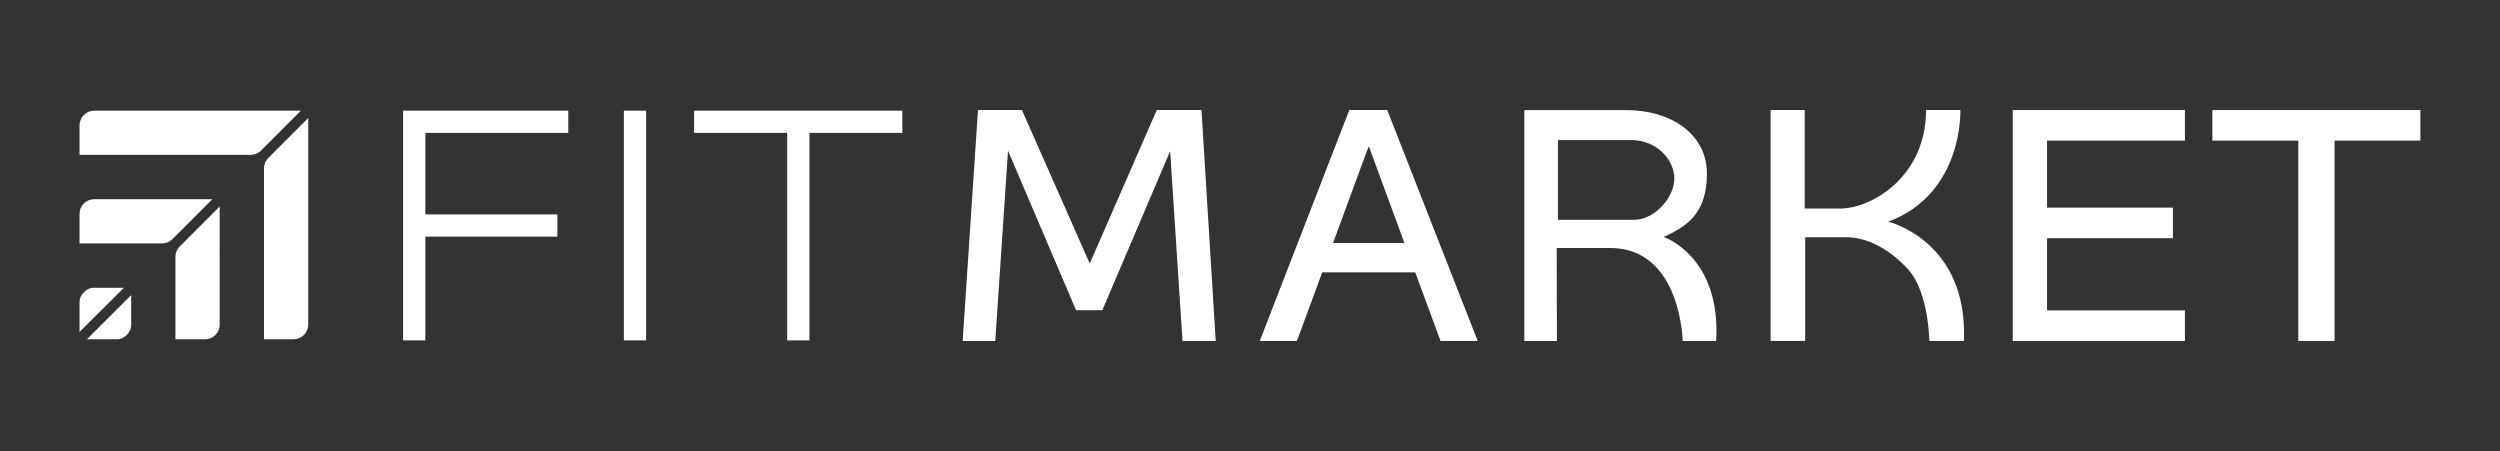
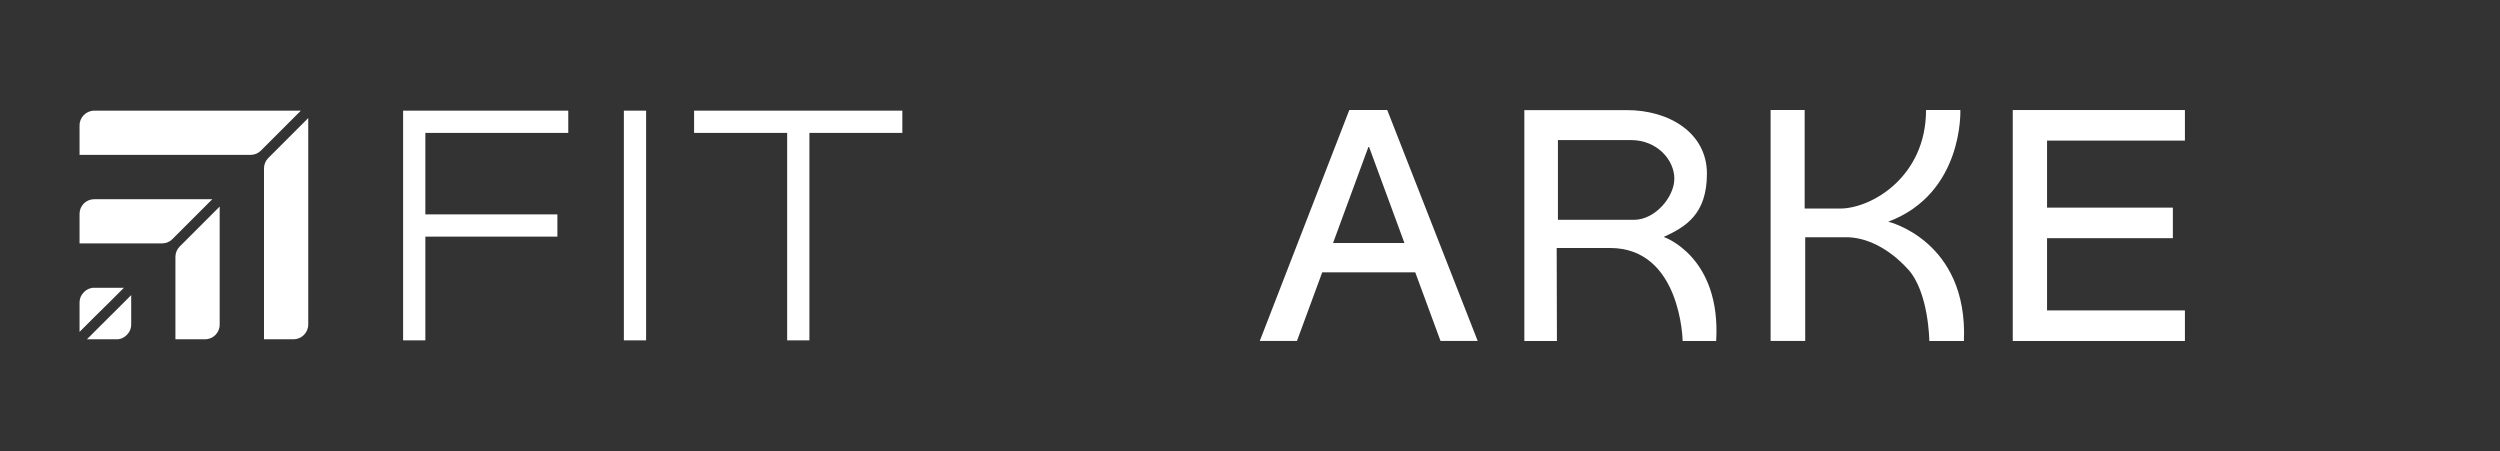
<svg xmlns="http://www.w3.org/2000/svg" version="1.1" id="Capa_1" x="0px" y="0px" viewBox="0 0 3215 580" style="enable-background:new 0 0 3215 580;" xml:space="preserve">
  <rect x="0" y="0" width="3215" height="580" fill="#333333" stroke="none" />
  <style type="text/css">
	.st0{fill:#FFFFFF;}
</style>
-   <polygon class="st0" points="1487.6,141.5 1401.4,338.9 1314.2,141.5 1257.7,141.5 1238,438.5 1279.9,438.5 1296.3,193.8   1383.8,398.9 1417.6,398.9 1504.8,194.4 1520.7,438.5 1563.4,438.5 1545.1,141.5 " />
  <path class="st0" d="M1735.2,141.5l-115.1,296.9h47.8l32.5-88.2H1820l32.5,88.2h47.8L1784,141.5H1735.2z M1714.3,312.5l45.9-124.7  l45.9,124.7H1714.3z" />
  <path class="st0" d="M2139.5,304.7c28.2-12.9,55.6-29,55.6-81.4s-48.5-81.7-102.9-81.7h-131.9v296.9h41.9l-0.3-119.6h68.6  c91.4,0,93.4,119.6,93.4,119.6h43.1C2213.4,329.5,2139.5,304.7,2139.5,304.7z M2101.2,282.7h-97.7V180.1h93.6  c34.4,0,56.1,25.9,56.1,49.6S2128.4,282.7,2101.2,282.7L2101.2,282.7z" />
  <path class="st0" d="M2428.3,285.1c97.2-36.5,92.7-143.6,92.7-143.6h-44.1c0,86-70.3,126.7-110.6,126.7h-45.5V141.5h-43.8v296.9  h44.5V305.1h53.1c23.4,0,52.7,12.1,79.3,41.4s27.2,92,27.2,92h44.5C2531,309.5,2428.3,285.1,2428.3,285.1z" />
  <polygon class="st0" points="2603,141.5 2588.4,141.5 2588.4,438.5 2603,438.5 2632.5,438.5 2809.8,438.5 2809.8,399.2   2632.5,399.2 2632.5,306.3 2794.3,306.3 2794.3,267 2632.5,267 2632.5,180.8 2809.8,180.8 2809.8,141.5 2603,141.5 " />
-   <polygon class="st0" points="3112.6,141.5 2845.1,141.5 2845.1,180.8 2955.6,180.8 2955.6,438.5 3002.2,438.5 3002.2,180.8   3112.6,180.8 " />
  <rect x="802.3" y="142.3" class="st0" width="28.6" height="295.4" />
  <polygon class="st0" points="524.2,142.3 518.4,142.3 518.4,437.7 547,437.7 547,304.3 716.8,304.3 716.8,275.7 547,275.7   547,170.9 730.8,170.9 730.8,142.3 547,142.3 " />
  <polygon class="st0" points="1160.4,142.3 1040.9,142.3 1012.3,142.3 892.6,142.3 892.6,170.9 1012.3,170.9 1012.3,437.7   1040.9,437.7 1040.9,170.9 1160.4,170.9 " />
  <path class="st0" d="M225.6,330.2v106.1h38.1c10.4,0,18.8-8.4,18.8-18.8V265.6l-51.5,51.5C227.6,320.6,225.6,325.3,225.6,330.2z" />
  <path class="st0" d="M396.4,151.8L345,203.2c-3.5,3.5-5.5,8.3-5.5,13.3v0.1l0,0v219.7h37.9c10.5,0,19-8.5,19-19l0,0l0,0L396.4,151.8  z" />
  <path class="st0" d="M130.8,417.3l-19,19h37.9c0.3,0,0.7,0,1,0s0.5,0,0.8,0c0.5,0,0.9-0.1,1.4-0.2s1.2-0.2,1.7-0.4  c0.3-0.1,0.6-0.1,0.8-0.2c0.4-0.1,0.8-0.3,1.2-0.4l0.6-0.3c0.4-0.2,0.8-0.4,1.2-0.6l0.5-0.3c0.4-0.2,0.8-0.5,1.2-0.7l0.4-0.3  c1.8-1.3,3.4-2.9,4.7-4.7c0.1-0.1,0.2-0.2,0.3-0.4c0.3-0.4,0.5-0.8,0.7-1.2l0.3-0.5c0.2-0.4,0.4-0.8,0.6-1.2  c0.1-0.2,0.2-0.4,0.3-0.6c0.1-0.4,0.3-0.8,0.4-1.2s0.1-0.6,0.2-0.8c0.2-0.6,0.3-1.1,0.4-1.7c0.1-0.5,0.2-0.9,0.2-1.4  c0-0.3,0-0.5,0-0.8s0.1-0.7,0.1-1v-37.9l-19,19L130.8,417.3z" />
  <path class="st0" d="M208.5,313H102.3v-38c0-10.4,8.4-18.8,18.8-18.8h151.9l-51.5,51.5C218.1,311.1,213.4,313,208.5,313z" />
  <path class="st0" d="M386.9,142.3l-51.4,51.4c-3.5,3.5-8.3,5.5-13.3,5.5H102.3v-37.9l0,0c0-10.5,8.5-19,19-19L386.9,142.3  L386.9,142.3z" />
  <path class="st0" d="M121.3,407.8l-19,19V389c0-0.3,0-0.7,0.1-1s0-0.5,0-0.8c0-0.5,0.1-0.9,0.2-1.4s0.2-1.2,0.4-1.7  c0.1-0.3,0.1-0.6,0.2-0.8s0.3-0.8,0.4-1.2c0.1-0.2,0.2-0.4,0.3-0.6c0.2-0.4,0.4-0.8,0.6-1.2l0.3-0.5c0.2-0.4,0.5-0.8,0.7-1.2  c0.1-0.1,0.2-0.3,0.3-0.4c1.3-1.8,2.9-3.4,4.7-4.7l0.4-0.3c0.4-0.3,0.8-0.5,1.2-0.7l0.5-0.3c0.4-0.2,0.8-0.4,1.2-0.6l0.7-0.3  c0.4-0.1,0.8-0.3,1.2-0.4s0.6-0.1,0.8-0.2c0.6-0.1,1.1-0.3,1.7-0.4s0.9-0.1,1.4-0.2c0.3,0,0.5,0,0.8,0s0.7,0,1,0h37.9l-19,19  L121.3,407.8z" />
</svg>